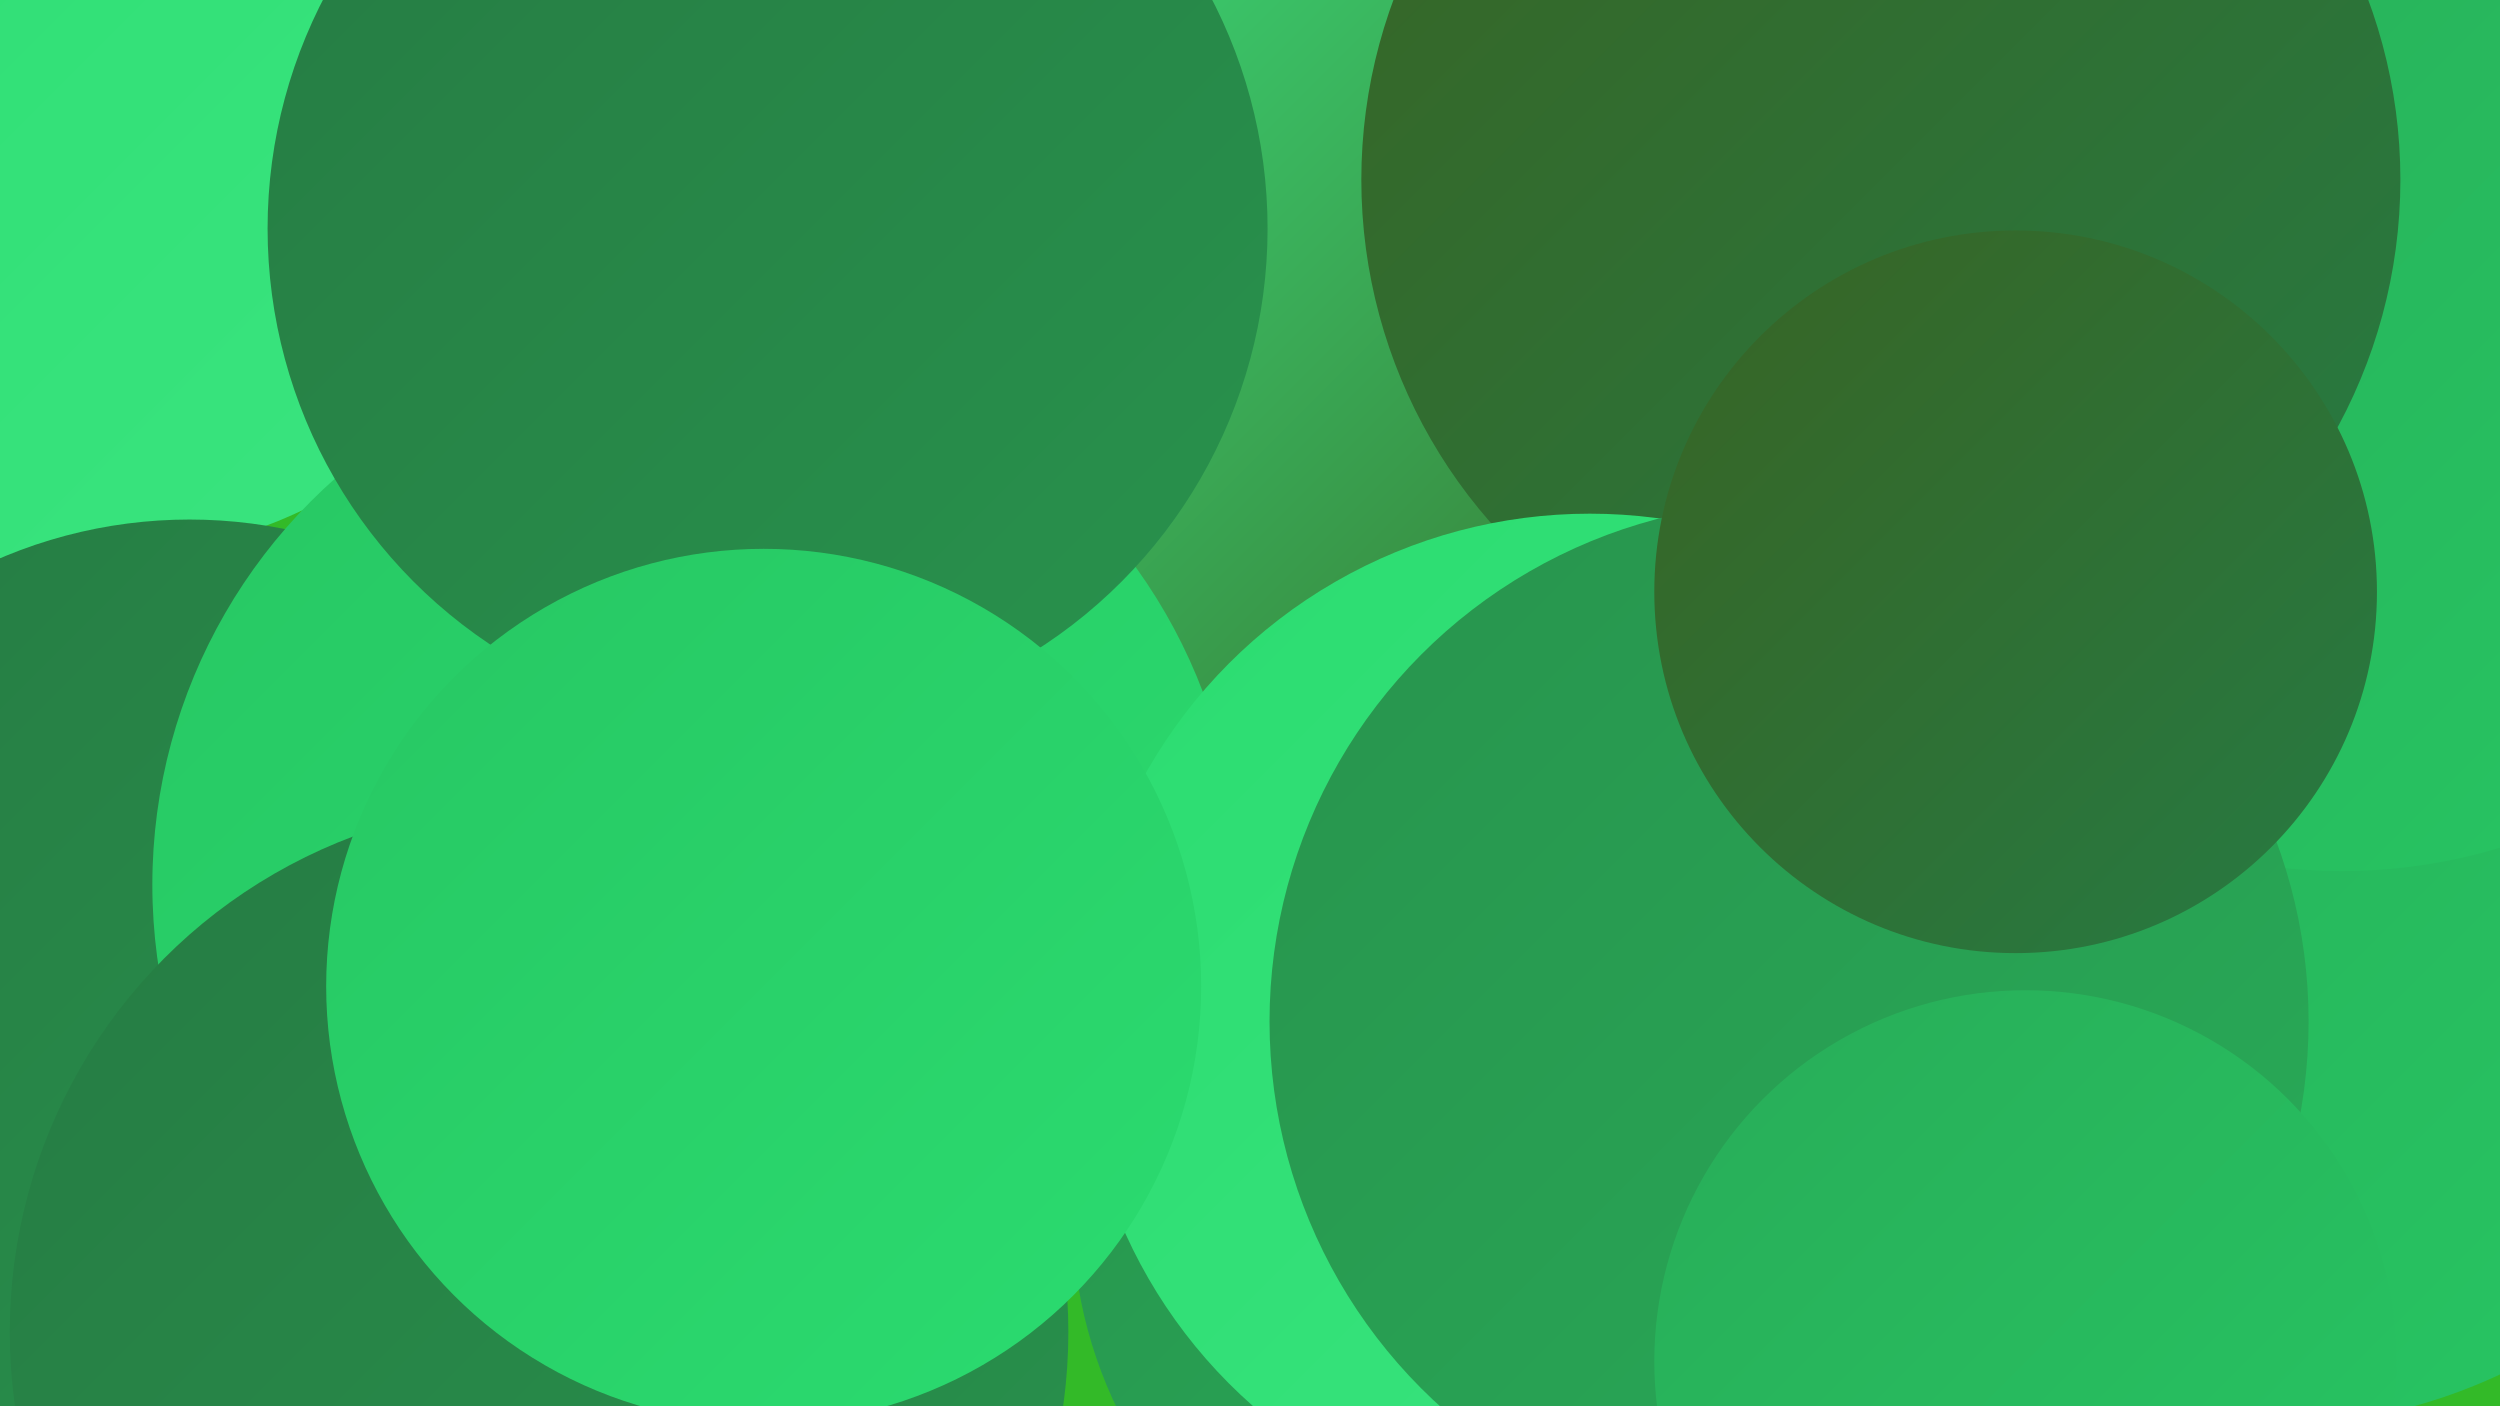
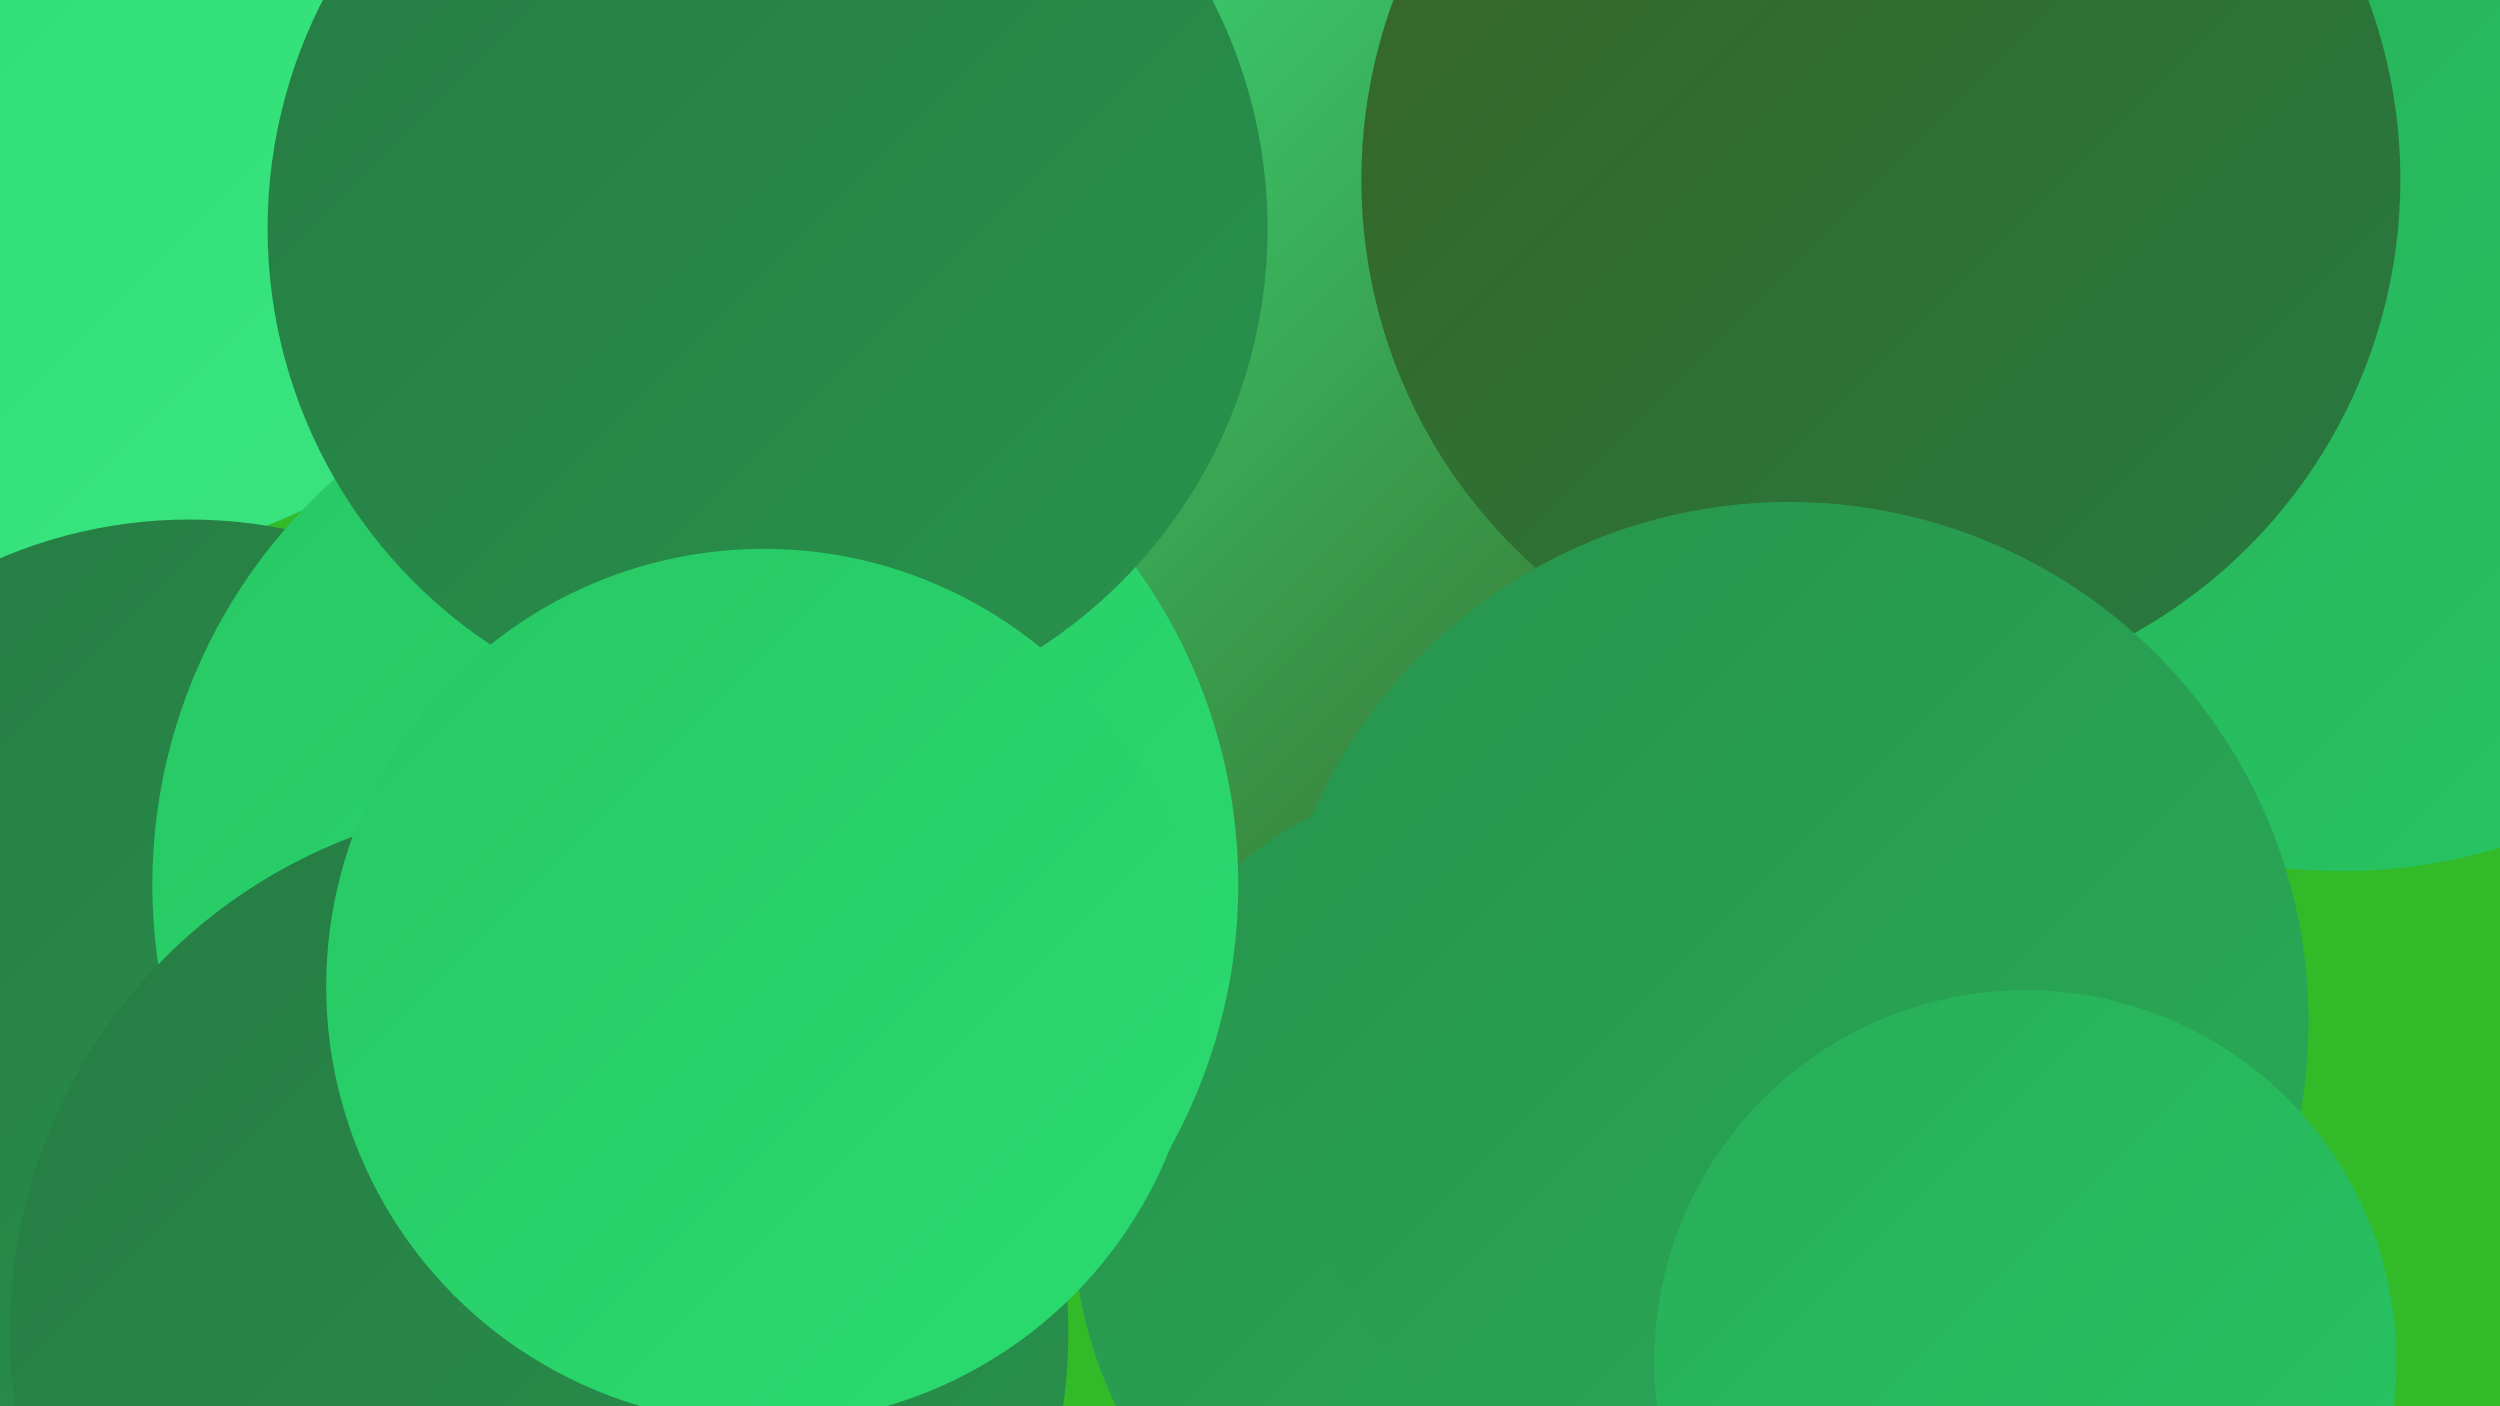
<svg xmlns="http://www.w3.org/2000/svg" width="1280" height="720">
  <defs>
    <linearGradient id="grad0" x1="0%" y1="0%" x2="100%" y2="100%">
      <stop offset="0%" style="stop-color:#386424;stop-opacity:1" />
      <stop offset="100%" style="stop-color:#267b43;stop-opacity:1" />
    </linearGradient>
    <linearGradient id="grad1" x1="0%" y1="0%" x2="100%" y2="100%">
      <stop offset="0%" style="stop-color:#267b43;stop-opacity:1" />
      <stop offset="100%" style="stop-color:#28934d;stop-opacity:1" />
    </linearGradient>
    <linearGradient id="grad2" x1="0%" y1="0%" x2="100%" y2="100%">
      <stop offset="0%" style="stop-color:#28934d;stop-opacity:1" />
      <stop offset="100%" style="stop-color:#28ac58;stop-opacity:1" />
    </linearGradient>
    <linearGradient id="grad3" x1="0%" y1="0%" x2="100%" y2="100%">
      <stop offset="0%" style="stop-color:#28ac58;stop-opacity:1" />
      <stop offset="100%" style="stop-color:#27c763;stop-opacity:1" />
    </linearGradient>
    <linearGradient id="grad4" x1="0%" y1="0%" x2="100%" y2="100%">
      <stop offset="0%" style="stop-color:#27c763;stop-opacity:1" />
      <stop offset="100%" style="stop-color:#2bdc70;stop-opacity:1" />
    </linearGradient>
    <linearGradient id="grad5" x1="0%" y1="0%" x2="100%" y2="100%">
      <stop offset="0%" style="stop-color:#2bdc70;stop-opacity:1" />
      <stop offset="100%" style="stop-color:#3be580;stop-opacity:1" />
    </linearGradient>
    <linearGradient id="grad6" x1="0%" y1="0%" x2="100%" y2="100%">
      <stop offset="0%" style="stop-color:#3be580;stop-opacity:1" />
      <stop offset="100%" style="stop-color:#386424;stop-opacity:1" />
    </linearGradient>
  </defs>
  <rect width="1280" height="720" fill="#33ba28" />
-   <circle cx="886" cy="68" r="247" fill="url(#grad4)" />
  <circle cx="560" cy="94" r="236" fill="url(#grad5)" />
  <circle cx="632" cy="245" r="277" fill="url(#grad6)" />
  <circle cx="140" cy="580" r="267" fill="url(#grad5)" />
  <circle cx="104" cy="647" r="277" fill="url(#grad0)" />
  <circle cx="35" cy="6" r="282" fill="url(#grad5)" />
-   <circle cx="1162" cy="452" r="278" fill="url(#grad3)" />
  <circle cx="1199" cy="166" r="280" fill="url(#grad3)" />
  <circle cx="963" cy="92" r="266" fill="url(#grad0)" />
  <circle cx="97" cy="513" r="247" fill="url(#grad1)" />
  <circle cx="779" cy="621" r="230" fill="url(#grad2)" />
  <circle cx="356" cy="453" r="278" fill="url(#grad4)" />
  <circle cx="276" cy="682" r="271" fill="url(#grad1)" />
-   <circle cx="814" cy="524" r="261" fill="url(#grad5)" />
  <circle cx="374" cy="77" r="212" fill="url(#grad3)" />
  <circle cx="916" cy="523" r="266" fill="url(#grad2)" />
  <circle cx="393" cy="117" r="256" fill="url(#grad1)" />
  <circle cx="1037" cy="697" r="190" fill="url(#grad3)" />
  <circle cx="391" cy="505" r="224" fill="url(#grad4)" />
-   <circle cx="1032" cy="303" r="185" fill="url(#grad0)" />
</svg>